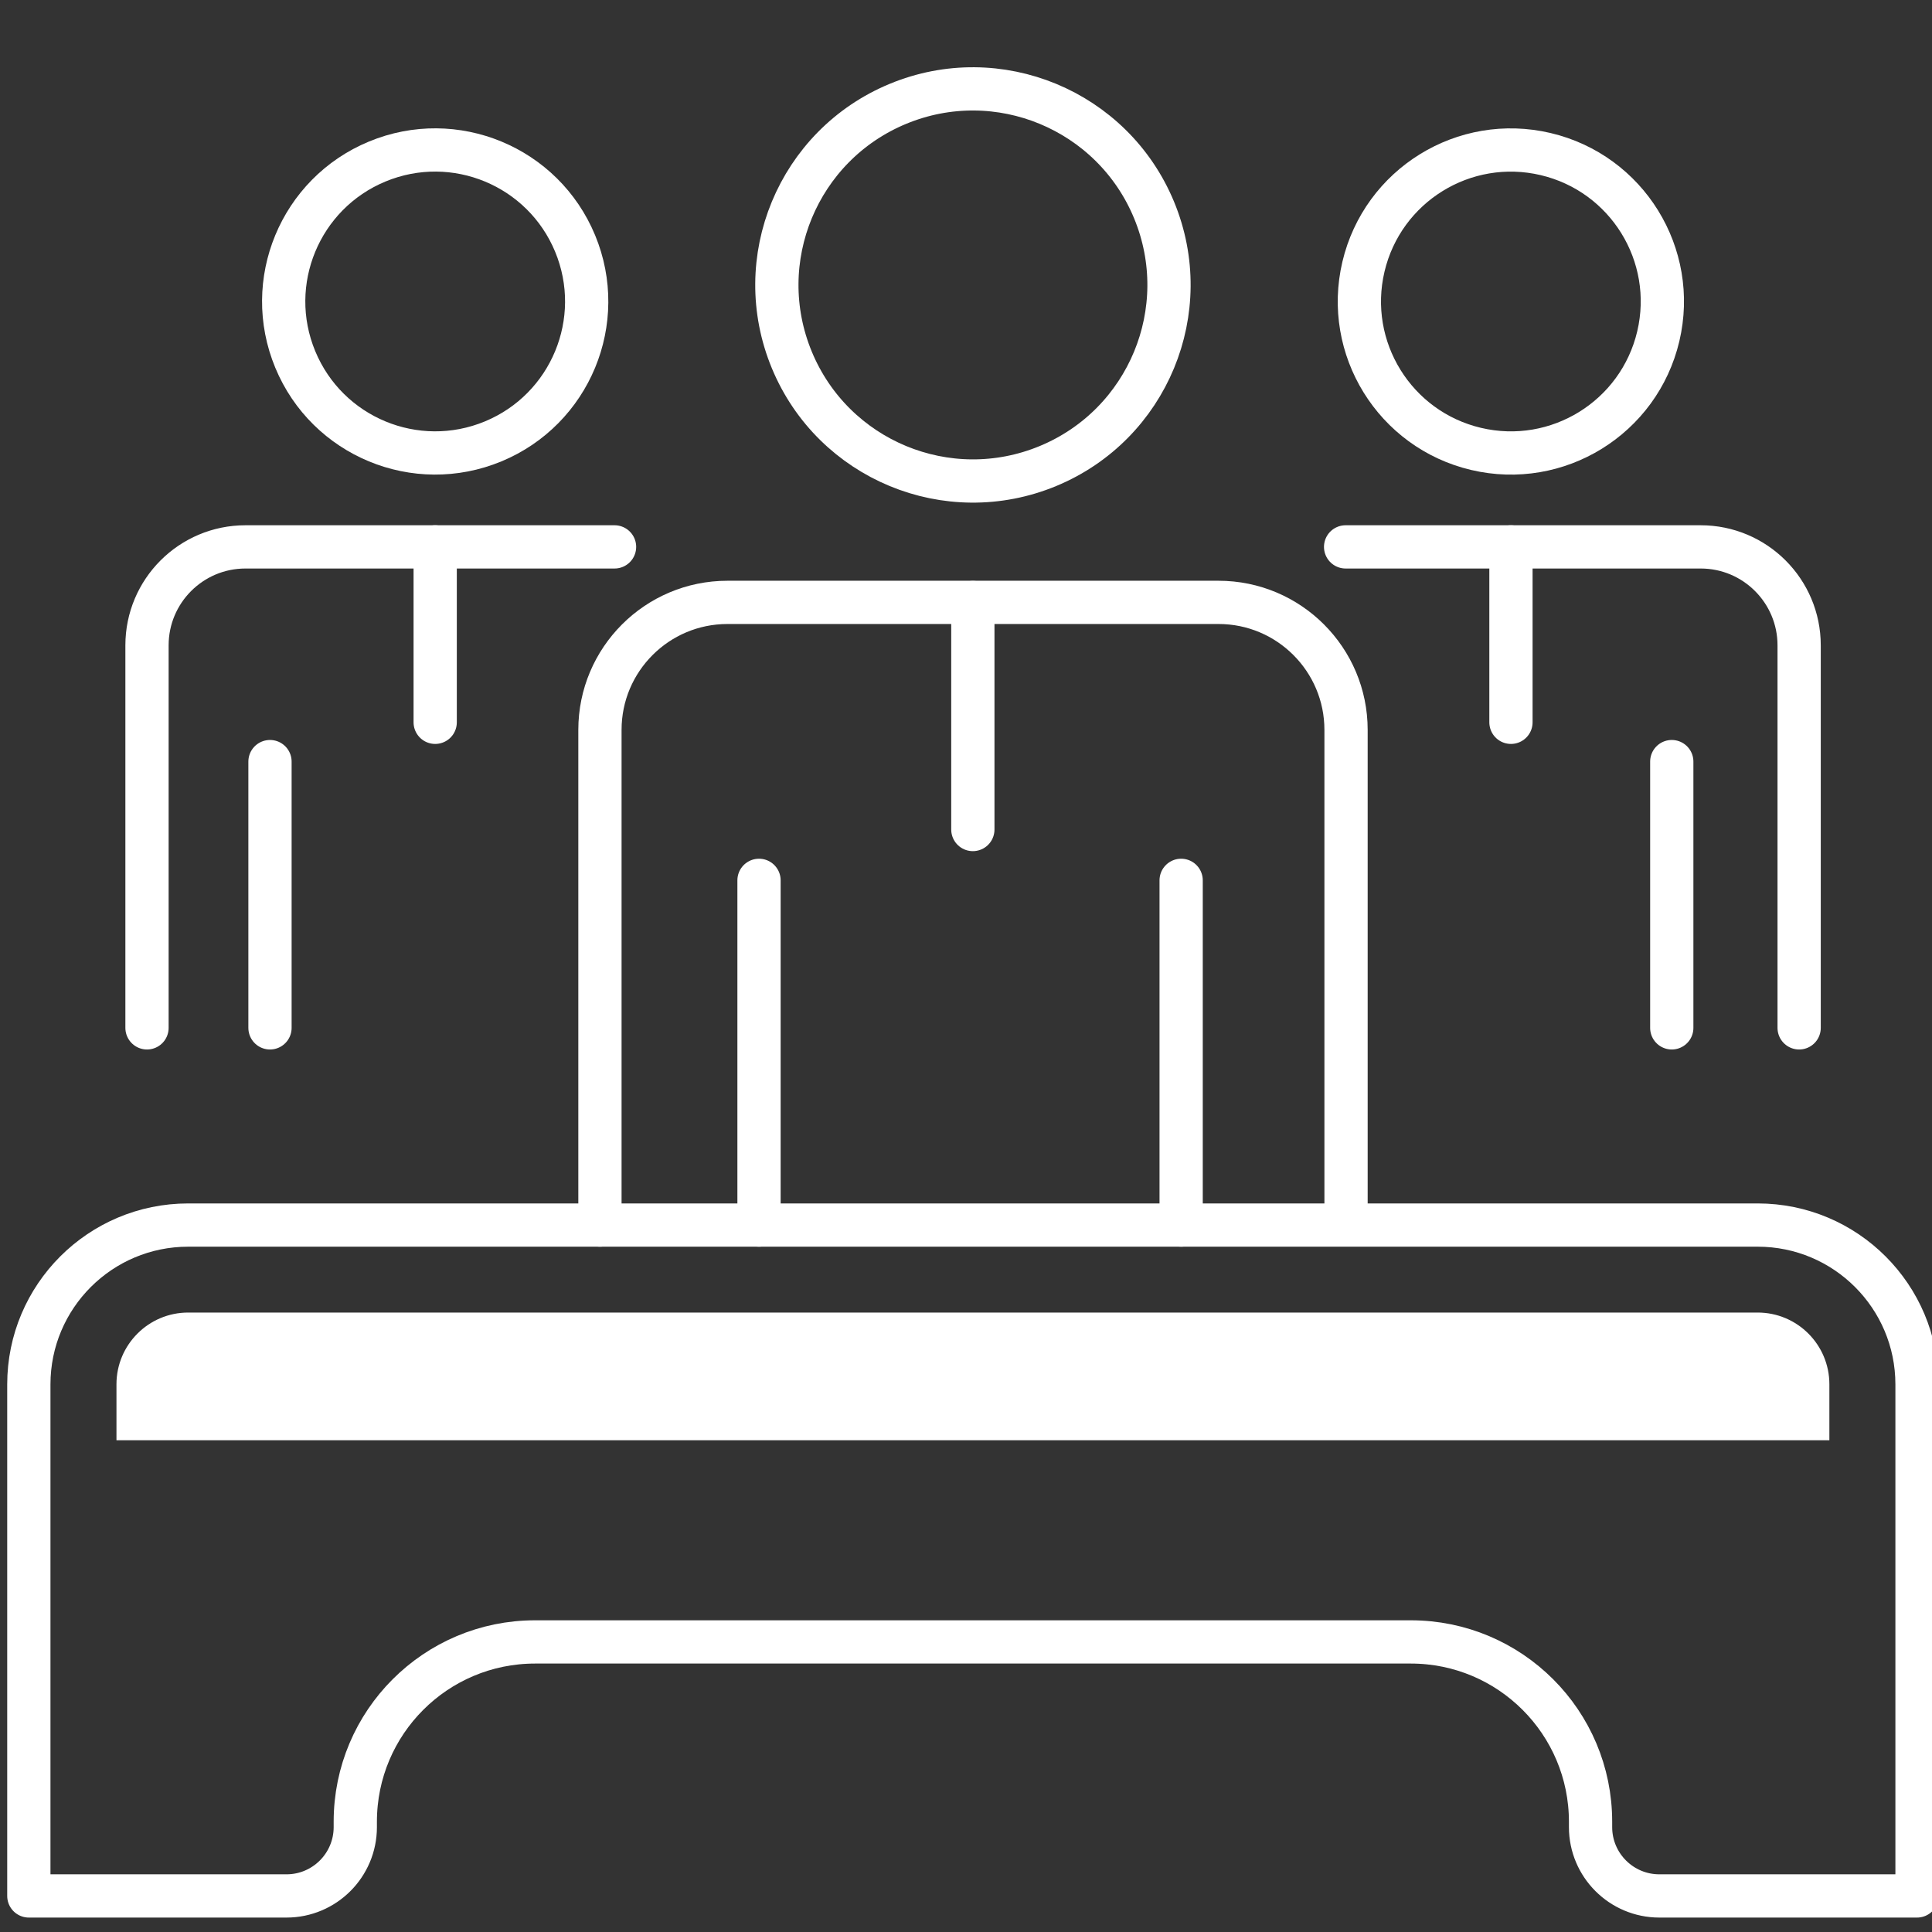
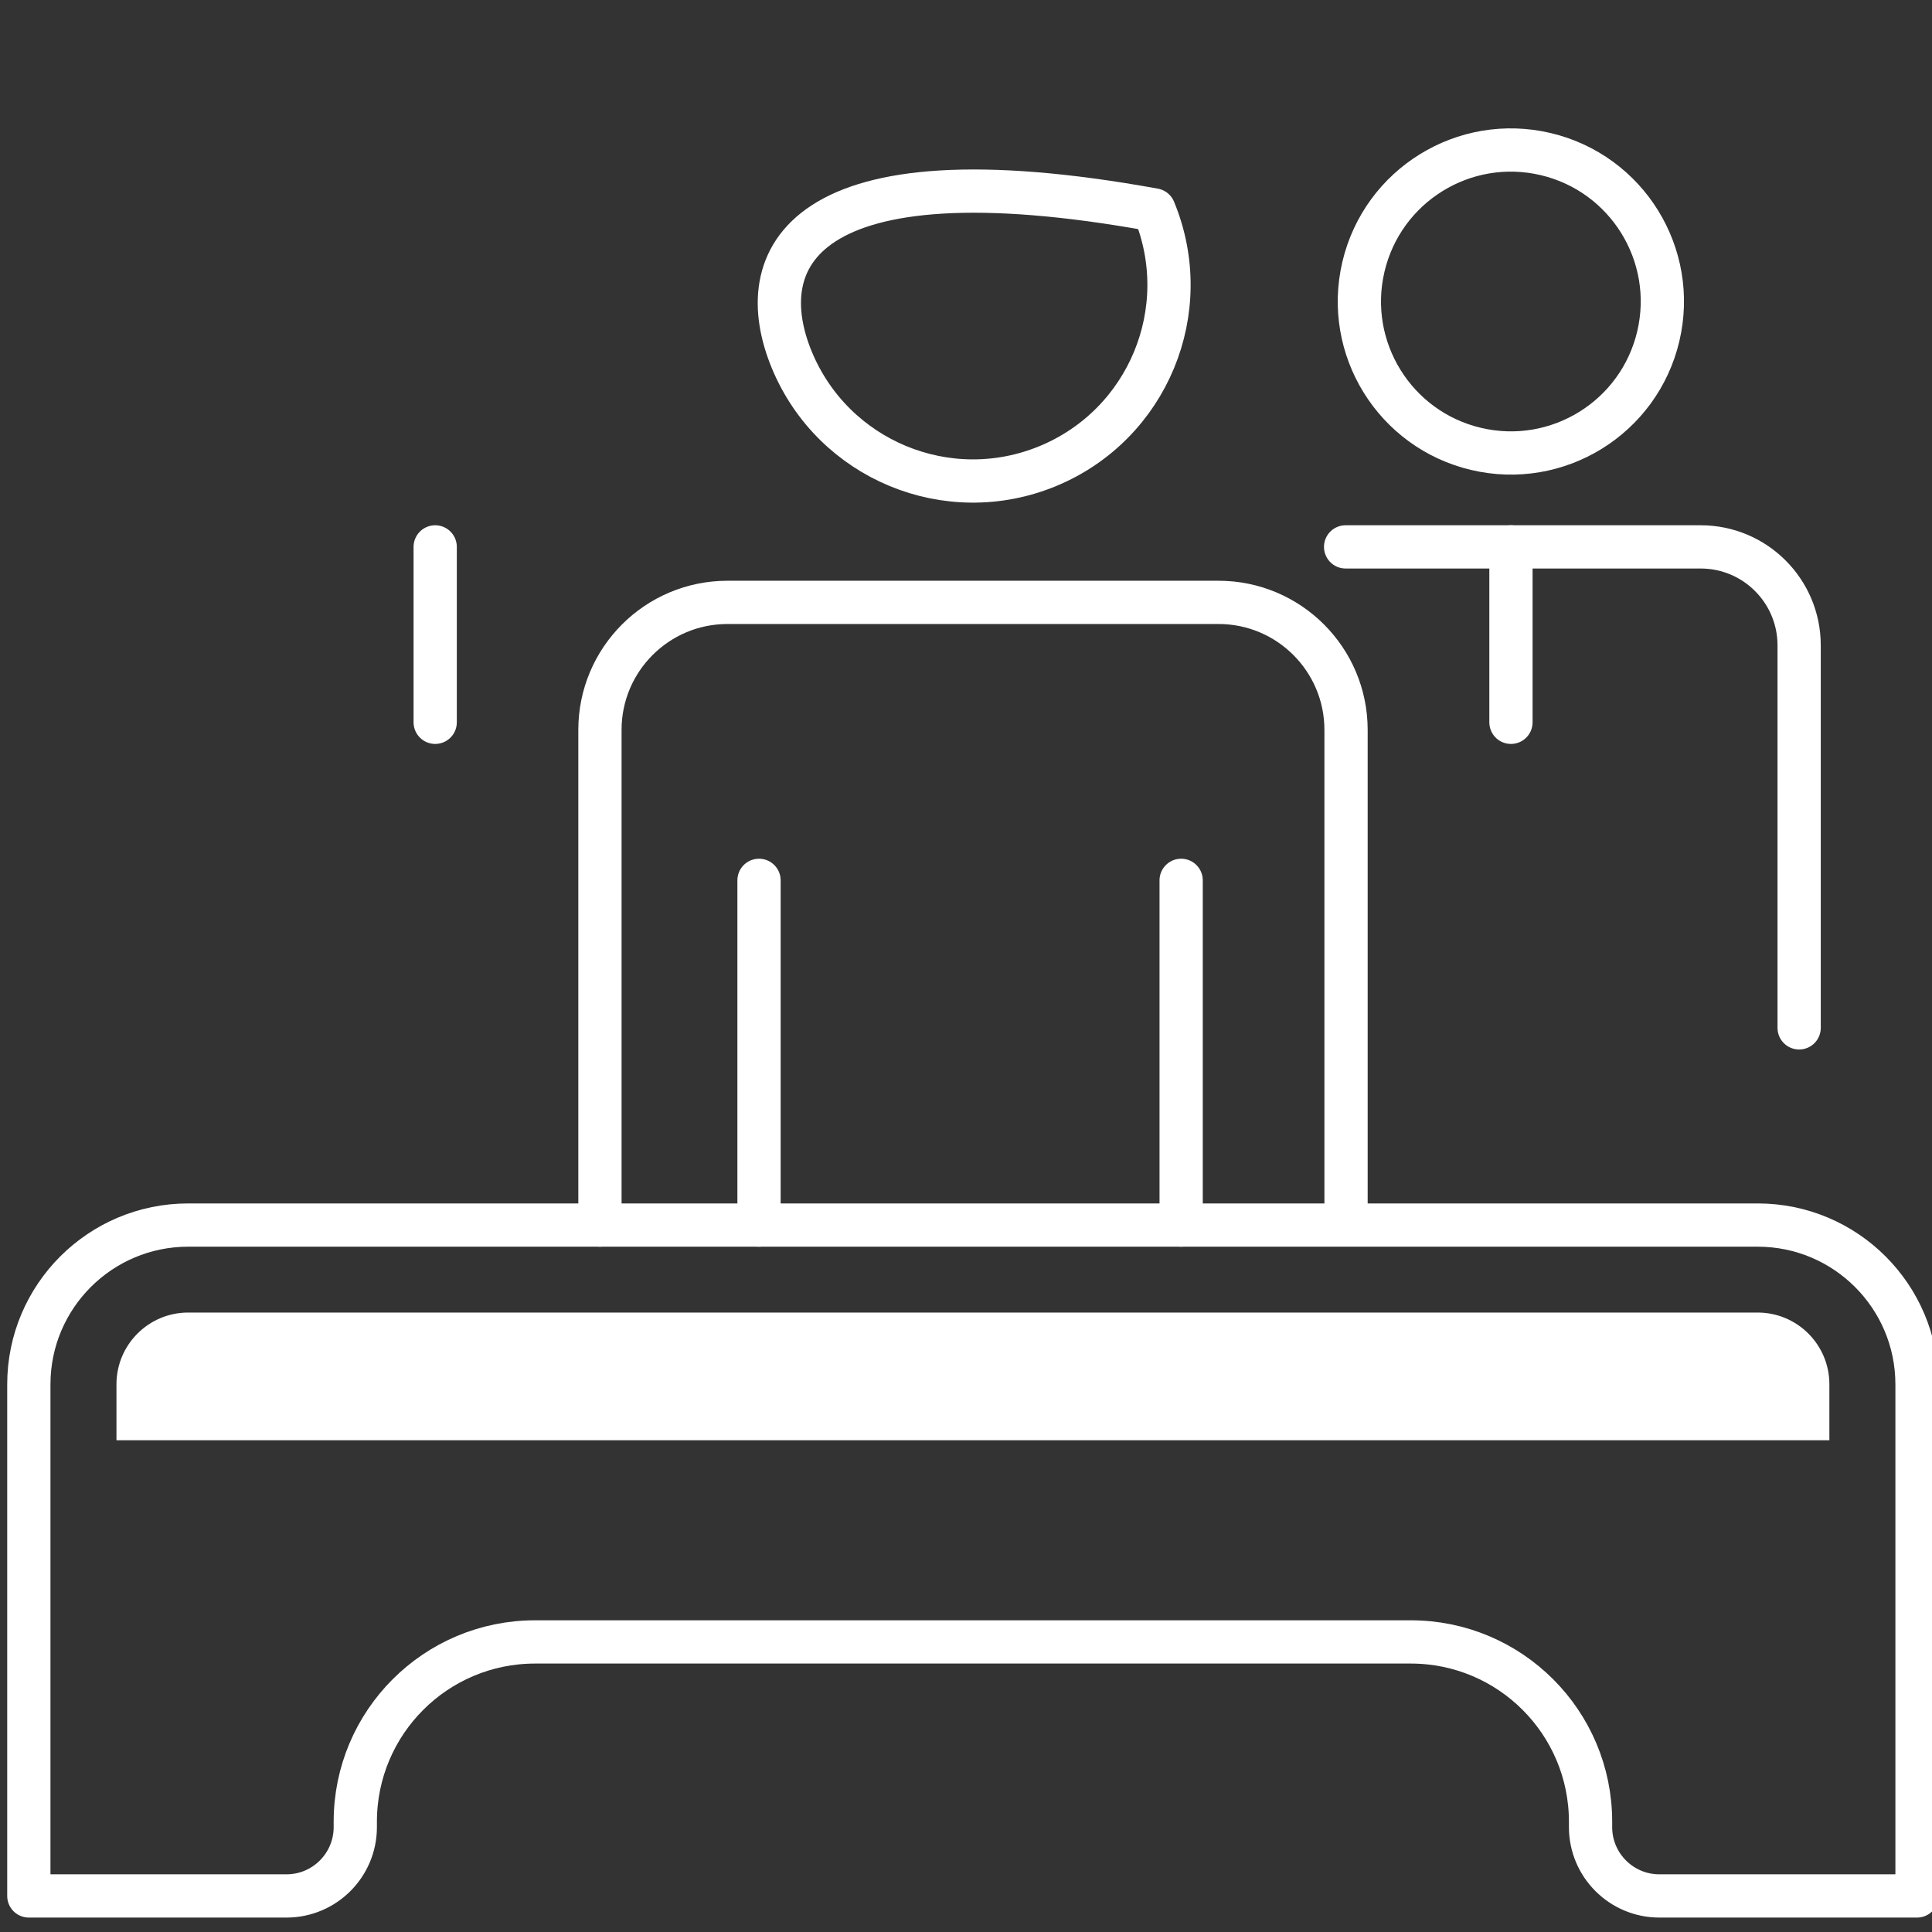
<svg xmlns="http://www.w3.org/2000/svg" width="134" height="134" viewBox="0 0 134 134" fill="none">
  <rect x="0" y="0" width="134" height="134" fill="#333333" stroke="none" />
  <g clip-path="url(#clip0_1_815)">
    <path d="M121.908 84.968H13.053C6.954 84.968 2 89.912 2 96.02V131.499H19.871C22.505 131.499 24.642 129.361 24.642 126.727V126.352C24.642 119.463 30.224 113.881 37.113 113.881H97.847C104.736 113.881 110.318 119.463 110.318 126.352V126.727C110.318 129.361 112.456 131.499 115.09 131.499H132.961V96.02C132.961 89.922 128.017 84.968 121.908 84.968V84.968Z" stroke="white" stroke-width="3" stroke-linecap="round" stroke-linejoin="round" />
    <path d="M81.922 61.059V84.968" stroke="white" stroke-width="3" stroke-linecap="round" stroke-linejoin="round" />
    <path d="M52.644 61.059V84.968" stroke="white" stroke-width="3" stroke-linecap="round" stroke-linejoin="round" />
-     <path d="M72.684 32.324C79.621 29.451 82.915 21.498 80.042 14.561C77.168 7.624 69.215 4.329 62.278 7.203C55.341 10.076 52.047 18.029 54.92 24.966C57.794 31.903 65.747 35.197 72.684 32.324Z" stroke="white" stroke-width="3" stroke-linecap="round" stroke-linejoin="round" />
+     <path d="M72.684 32.324C79.621 29.451 82.915 21.498 80.042 14.561C55.341 10.076 52.047 18.029 54.92 24.966C57.794 31.903 65.747 35.197 72.684 32.324Z" stroke="white" stroke-width="3" stroke-linecap="round" stroke-linejoin="round" />
    <path d="M41.611 84.968V50.624C41.611 45.741 45.572 41.78 50.456 41.78H84.515C89.398 41.78 93.359 45.741 93.359 50.624V84.958" stroke="white" stroke-width="3" stroke-linecap="round" stroke-linejoin="round" />
-     <path d="M67.475 41.79V57.534" stroke="white" stroke-width="3" stroke-linecap="round" stroke-linejoin="round" />
-     <path d="M115.951 52.823V71.291" stroke="white" stroke-width="3" stroke-linecap="round" stroke-linejoin="round" />
    <path d="M115.016 23.324C116.349 17.677 112.851 12.019 107.204 10.687C101.557 9.354 95.899 12.851 94.566 18.498C93.234 24.145 96.731 29.803 102.378 31.136C108.025 32.469 113.683 28.971 115.016 23.324Z" stroke="white" stroke-width="3" stroke-linecap="round" stroke-linejoin="round" />
    <path d="M93.329 37.931H117.957C121.726 37.931 124.785 40.99 124.785 44.759V71.291" stroke="white" stroke-width="3" stroke-linecap="round" stroke-linejoin="round" />
    <path d="M104.797 37.931V50.098" stroke="white" stroke-width="3" stroke-linecap="round" stroke-linejoin="round" />
-     <path d="M18.726 52.823V71.291" stroke="white" stroke-width="3" stroke-linecap="round" stroke-linejoin="round" />
-     <path d="M34.204 30.615C39.565 28.394 42.11 22.249 39.89 16.888C37.67 11.528 31.524 8.982 26.164 11.203C20.803 13.423 18.258 19.569 20.478 24.929C22.698 30.29 28.844 32.835 34.204 30.615Z" stroke="white" stroke-width="3" stroke-linecap="round" stroke-linejoin="round" />
-     <path d="M10.196 71.291V44.759C10.196 40.99 13.255 37.931 17.024 37.931H42.624" stroke="white" stroke-width="3" stroke-linecap="round" stroke-linejoin="round" />
    <path d="M30.184 37.931V50.098" stroke="white" stroke-width="3" stroke-linecap="round" stroke-linejoin="round" />
    <path d="M126.882 96.01C126.882 93.265 124.654 91.036 121.908 91.036H13.053C10.307 91.036 8.078 93.265 8.078 96.01V99.891H126.882V96.01Z" fill="white" />
  </g>
  <defs>
    <clipPath id="clip0_1_815">
      <rect width="134" height="134" fill="white" />
    </clipPath>
  </defs>
</svg>